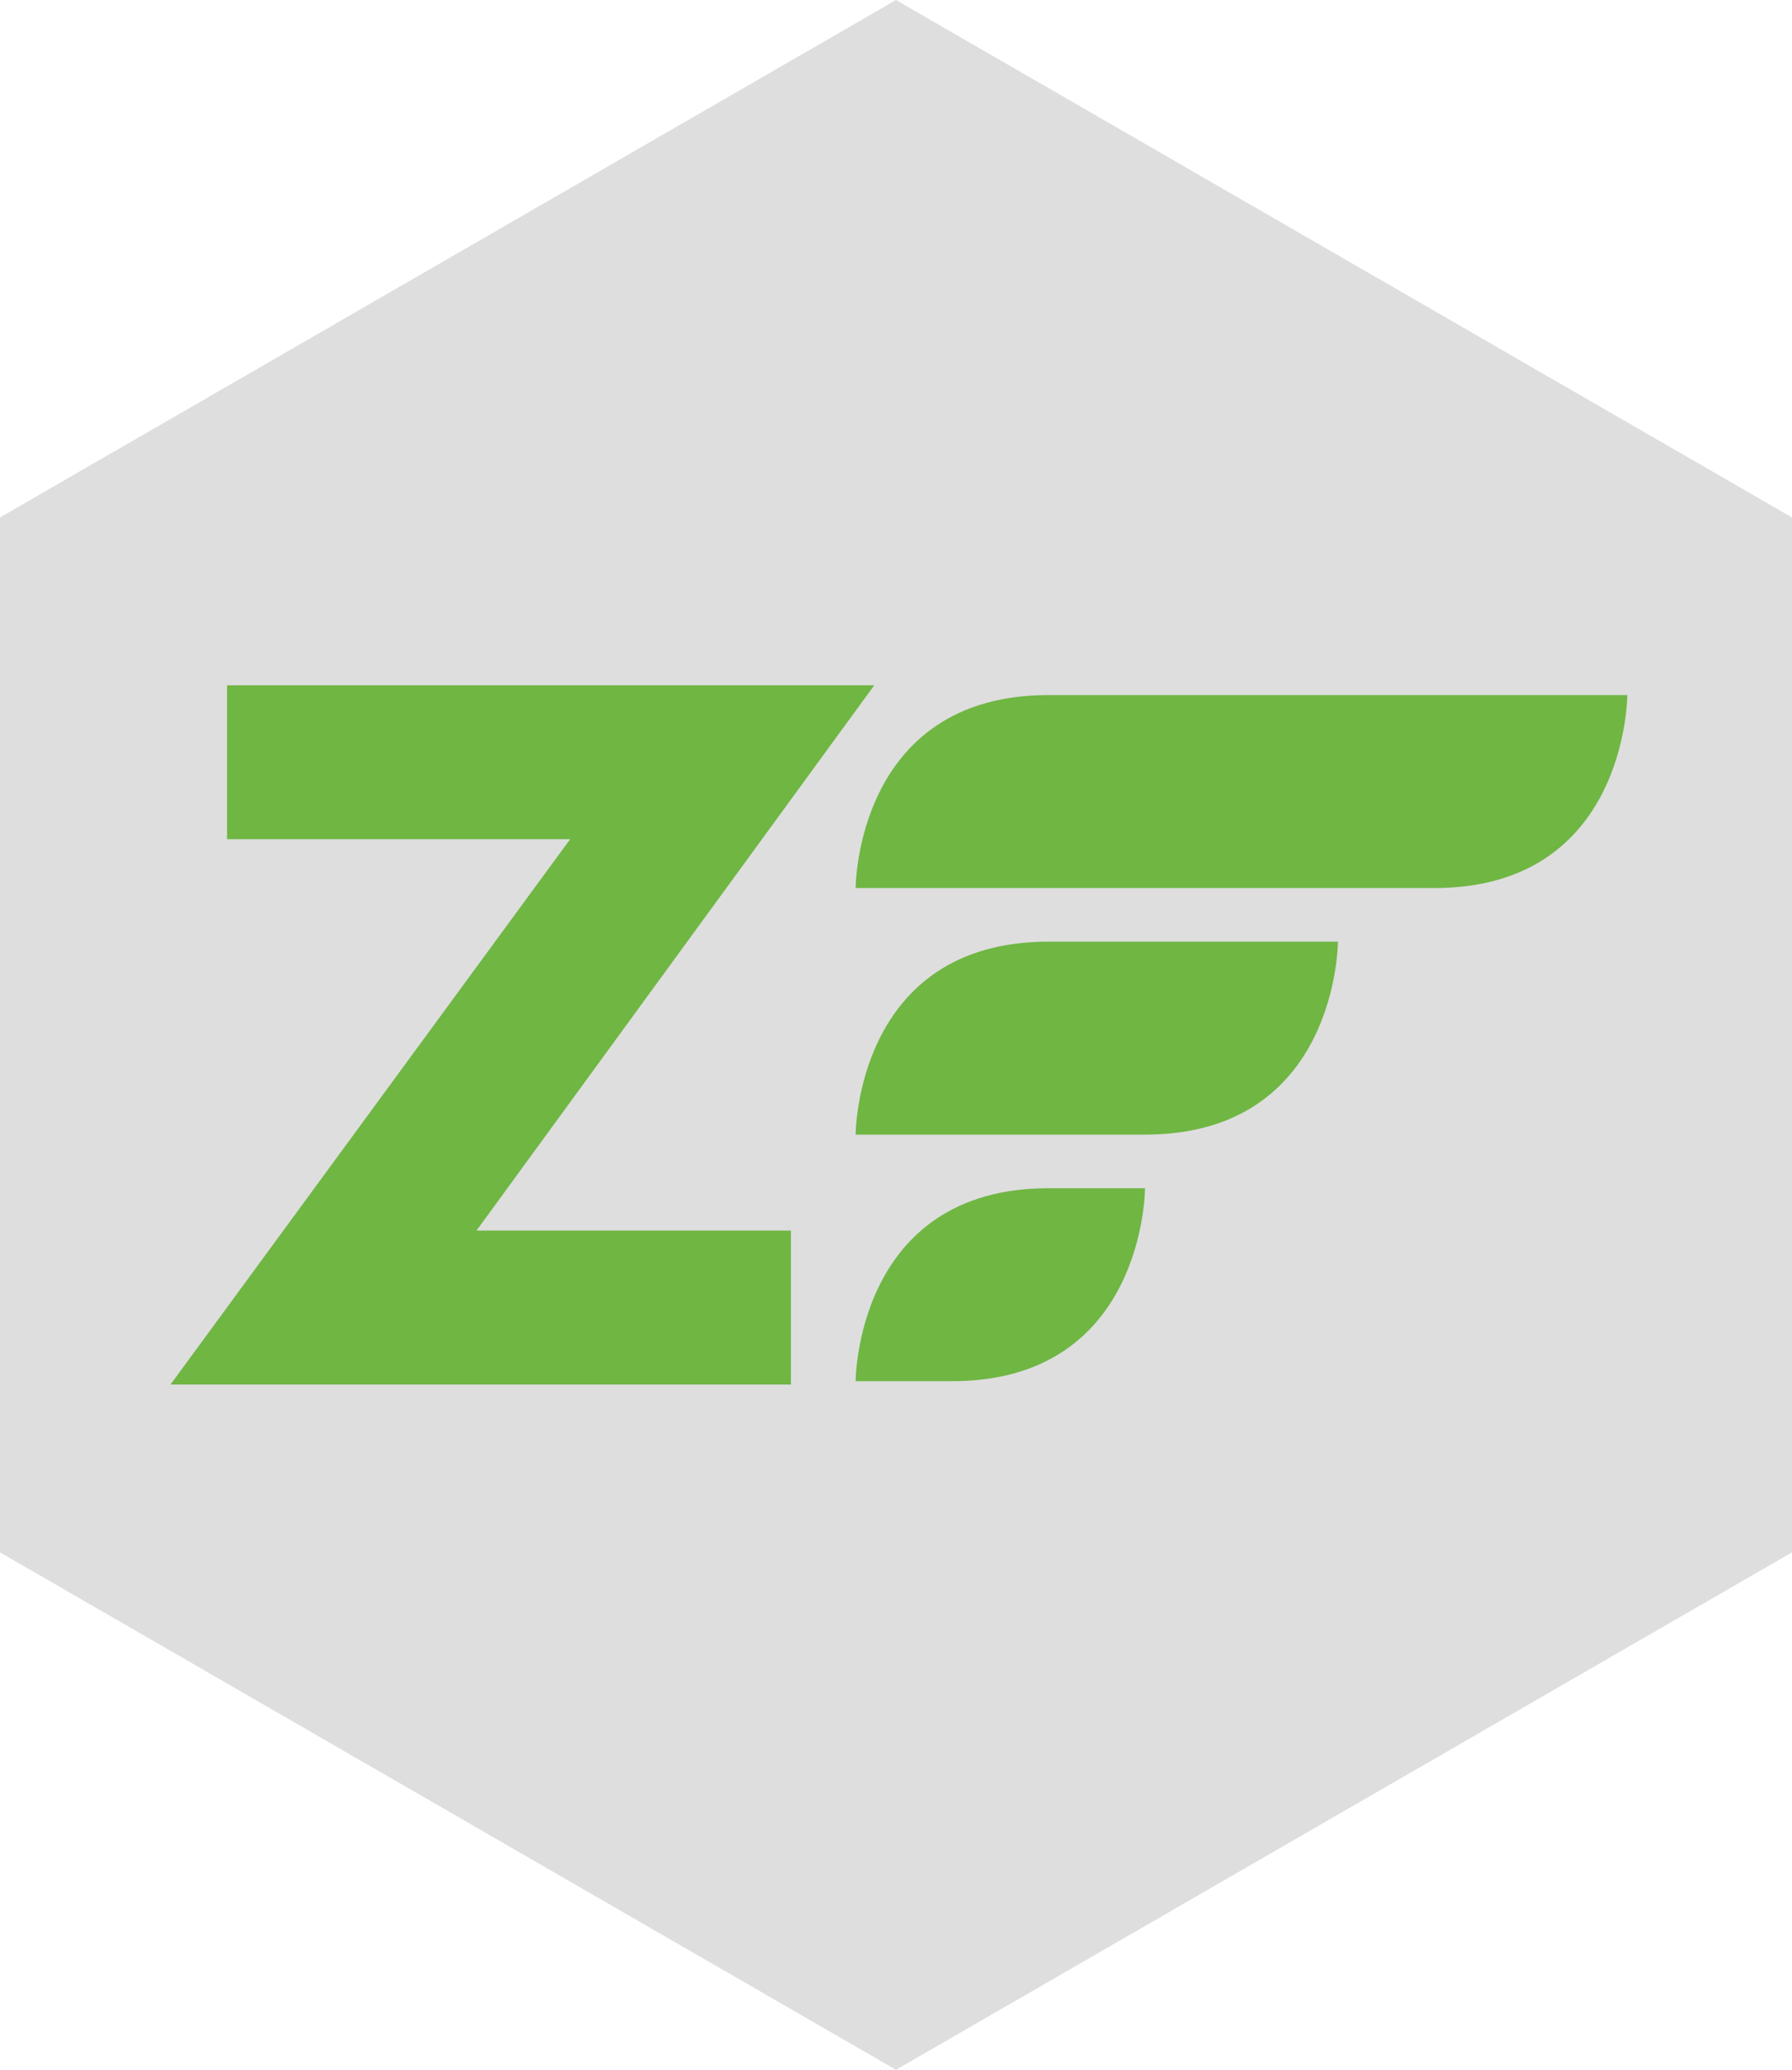
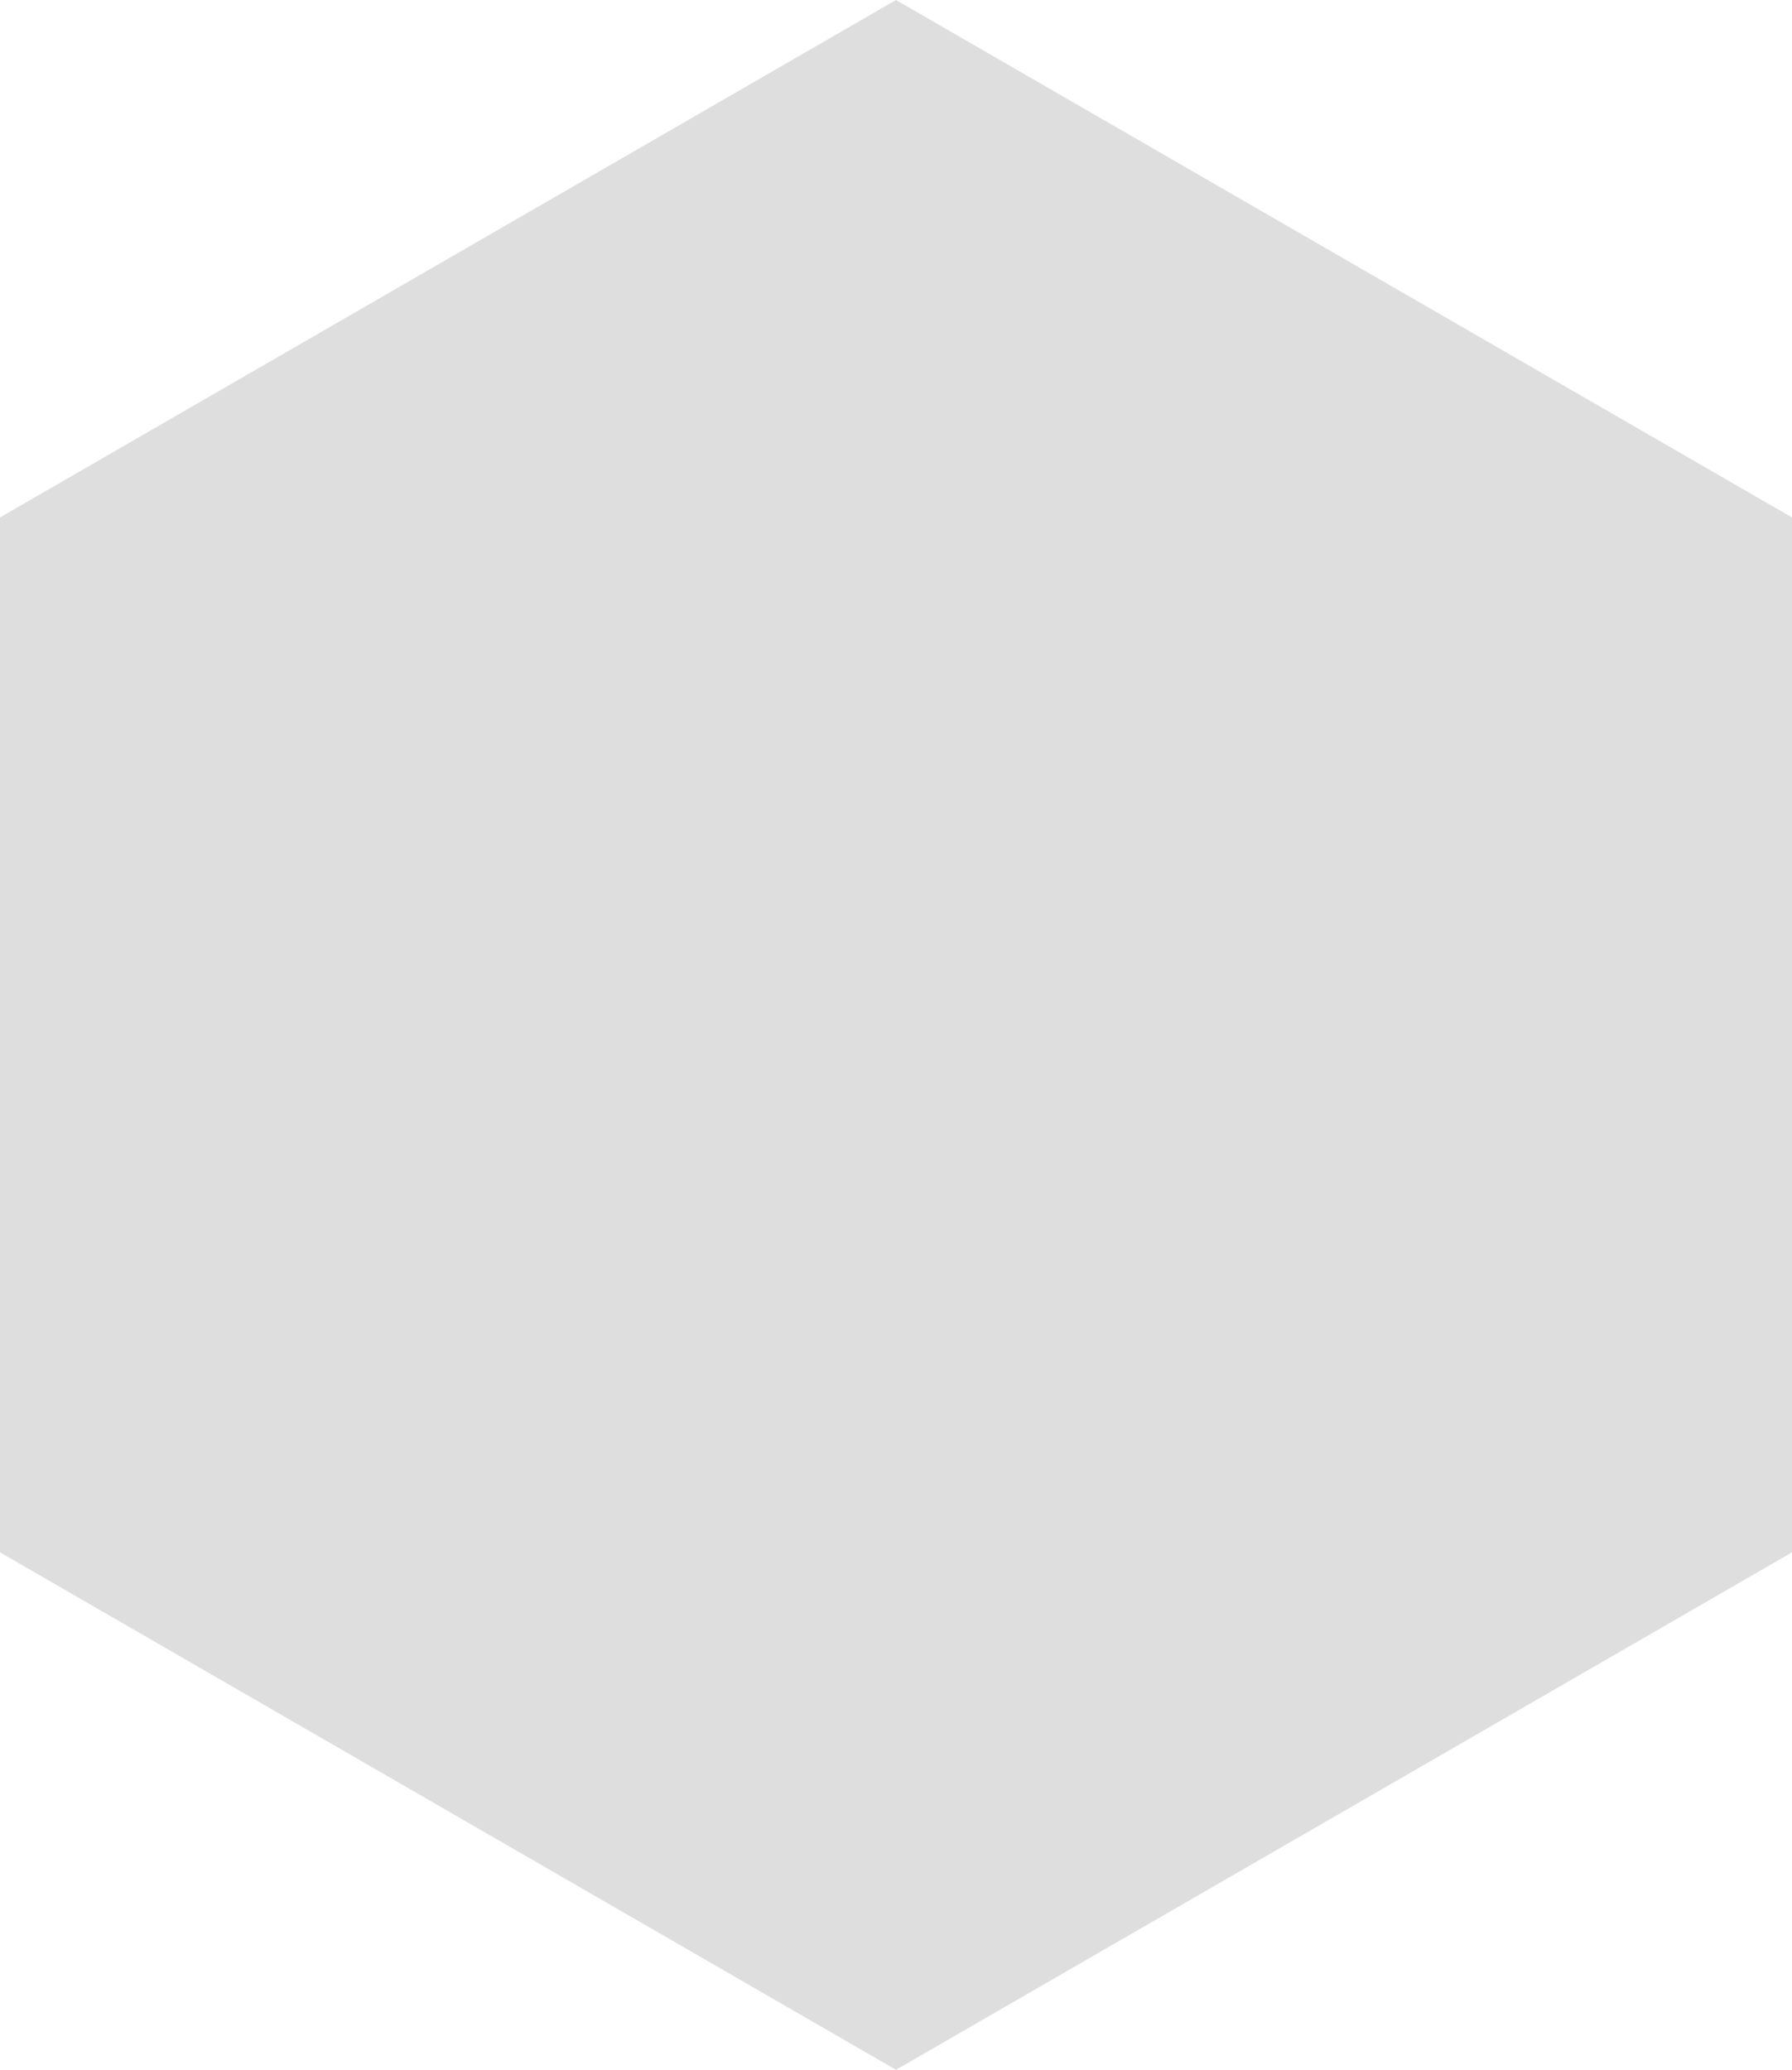
<svg xmlns="http://www.w3.org/2000/svg" width="117.618" height="135.813" viewBox="0 0 117.618 135.813">
  <defs>
    <clipPath id="clip-path">
-       <rect id="Rectangle_604" data-name="Rectangle 604" width="95.618" height="45.883" fill="none" />
-     </clipPath>
+       </clipPath>
  </defs>
  <g id="Group_589" data-name="Group 589" transform="translate(-665 -1879.999)">
    <path id="Path_1425" data-name="Path 1425" d="M58.809,0,0,33.952v67.906l58.809,33.954,58.809-33.954V33.952Z" transform="translate(665 1880)" fill="#dedede" />
    <g id="Group_588" data-name="Group 588" transform="translate(676.191 1924.965)">
      <g id="Group_587" data-name="Group 587" clip-path="url(#clip-path)">
-         <path id="Path_1471" data-name="Path 1471" d="M272.368,16.553s0-12.662,12.662-12.662h37.986s0,12.662-12.662,12.662H272.368m0,16.179s0-12.662,12.662-12.662h18.992s0,12.662-12.662,12.662H272.368m0,16.179s0-12.662,12.662-12.662h6.33s0,12.662-12.661,12.662h-6.331" transform="translate(-227.398 -3.249)" fill="#6fb643" />
-         <path id="Path_1472" data-name="Path 1472" d="M40.719,35.782v10.1H0L26.231,10.1H3.712V0H46.191L20.082,35.782H40.719" transform="translate(0 -0.001)" fill="#6fb643" />
+         <path id="Path_1472" data-name="Path 1472" d="M40.719,35.782H0L26.231,10.1H3.712V0H46.191L20.082,35.782H40.719" transform="translate(0 -0.001)" fill="#6fb643" />
      </g>
    </g>
  </g>
</svg>